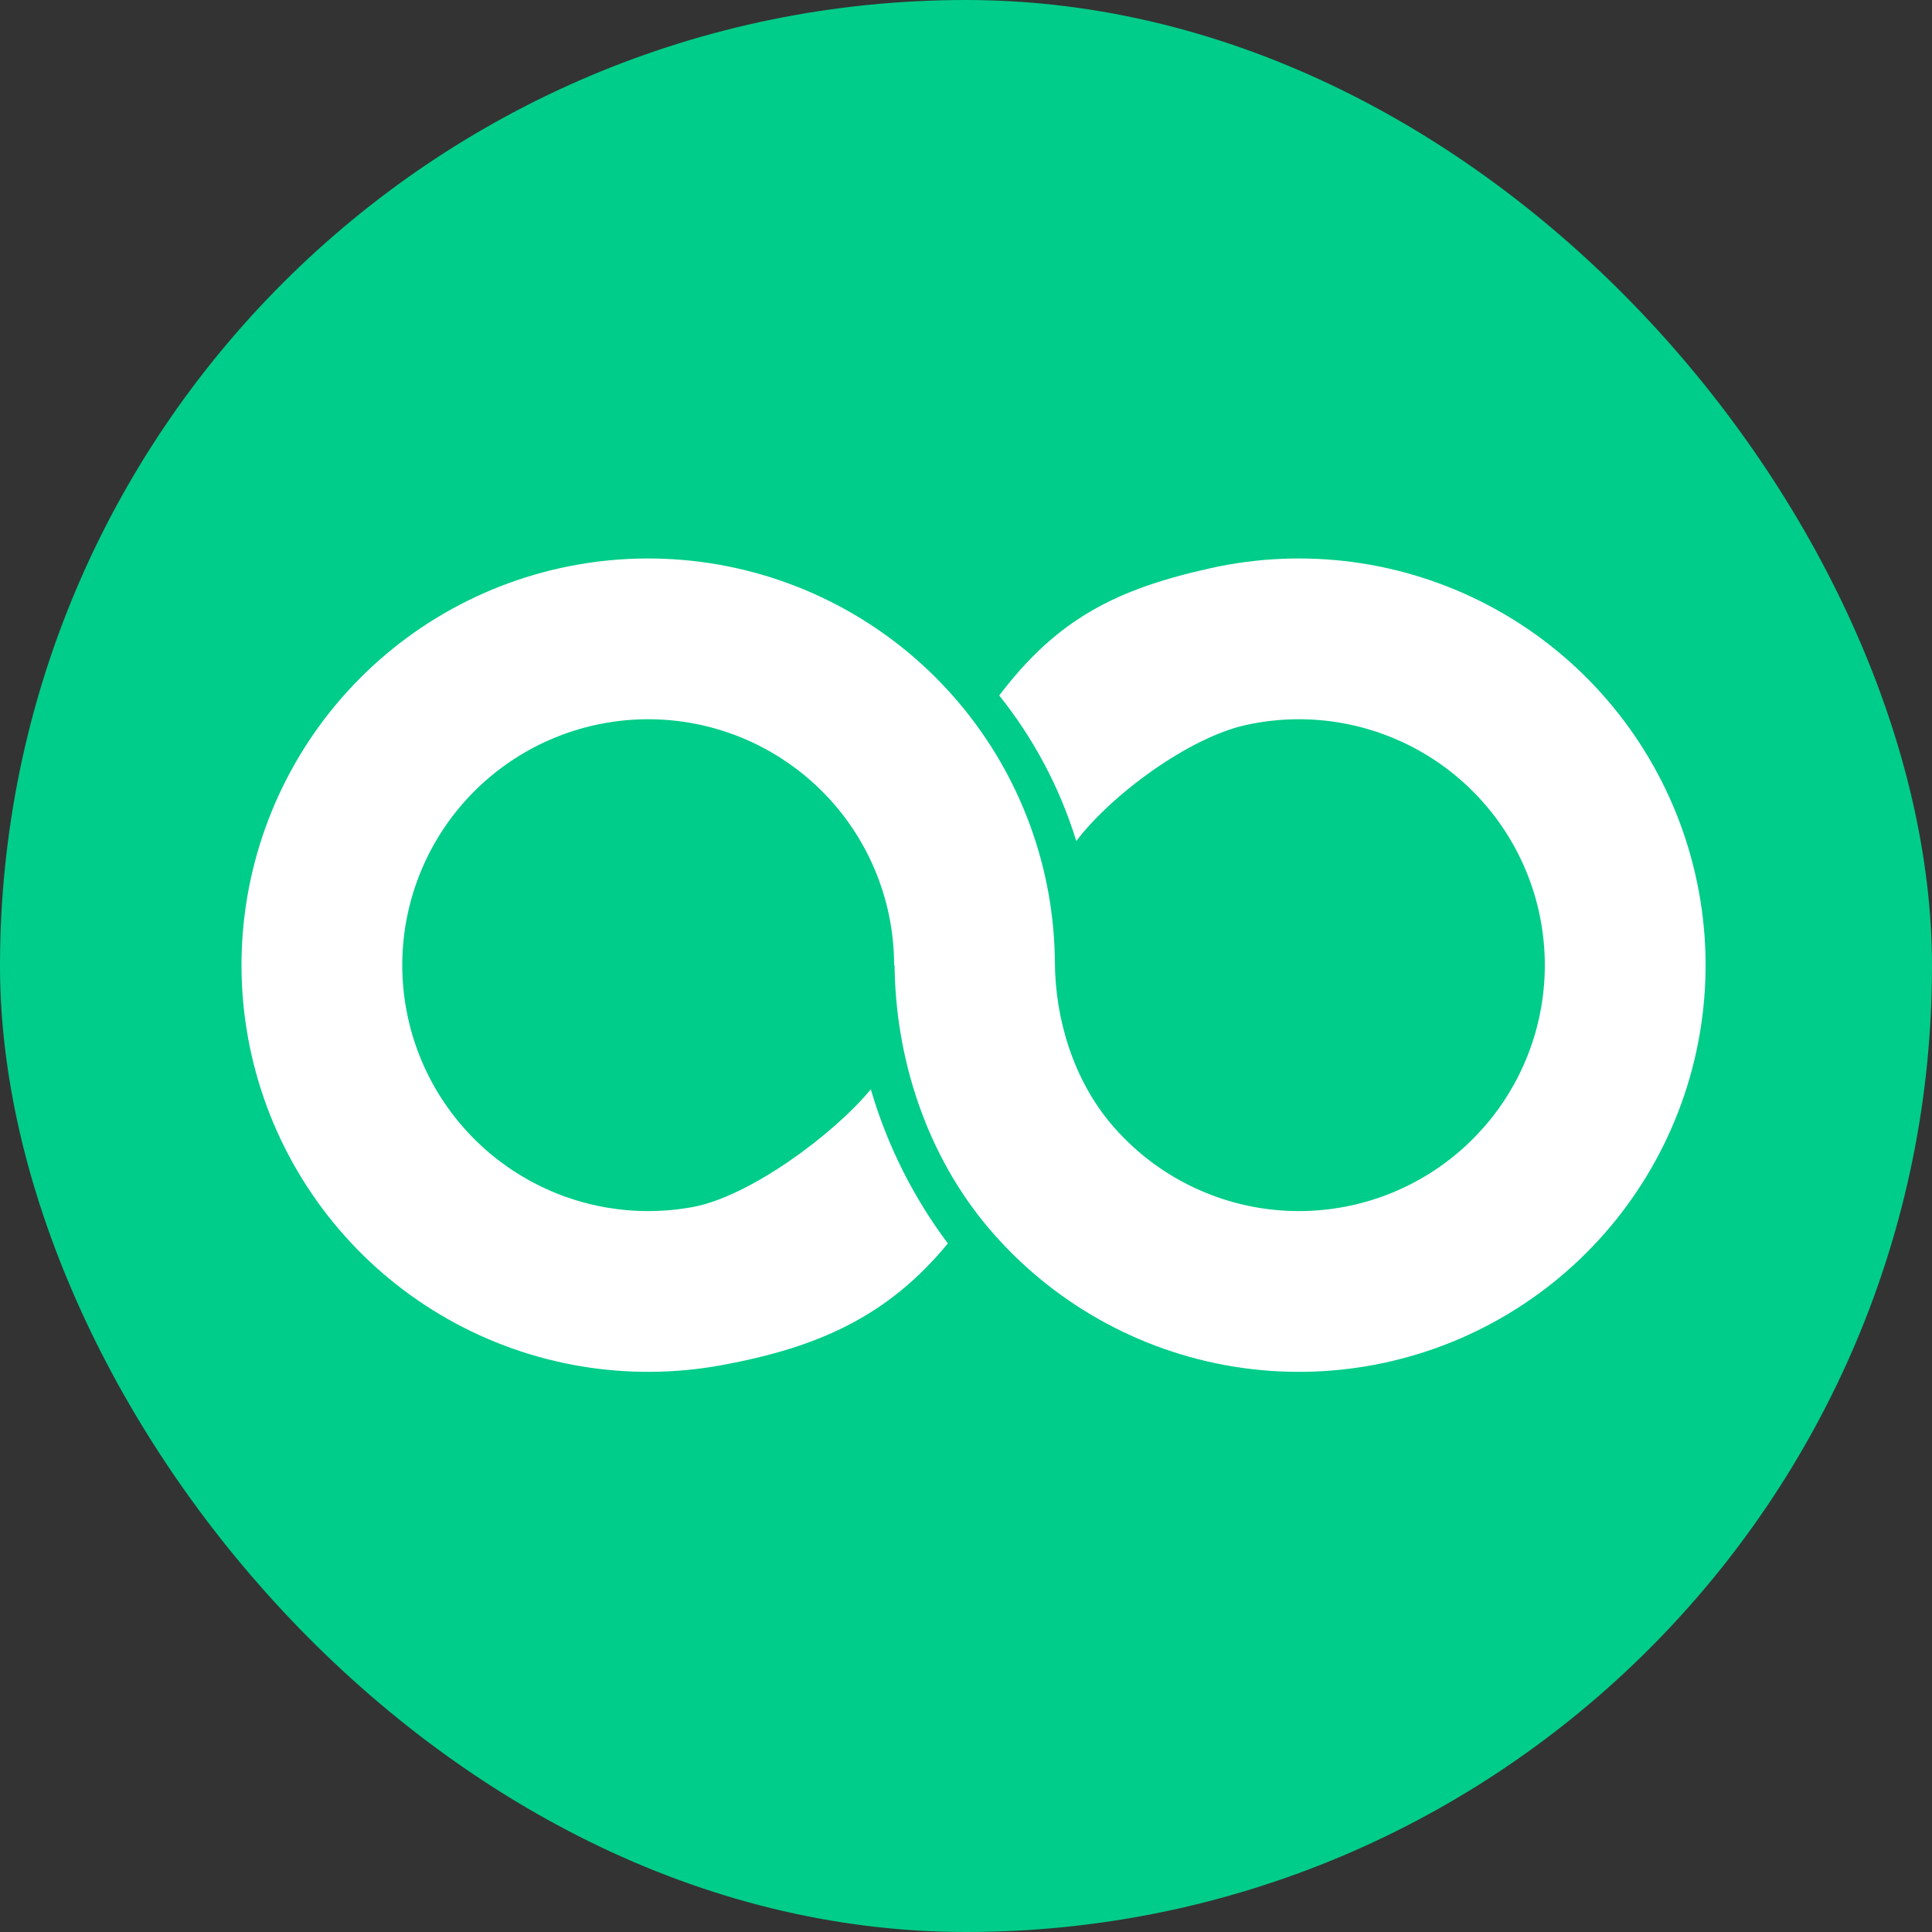
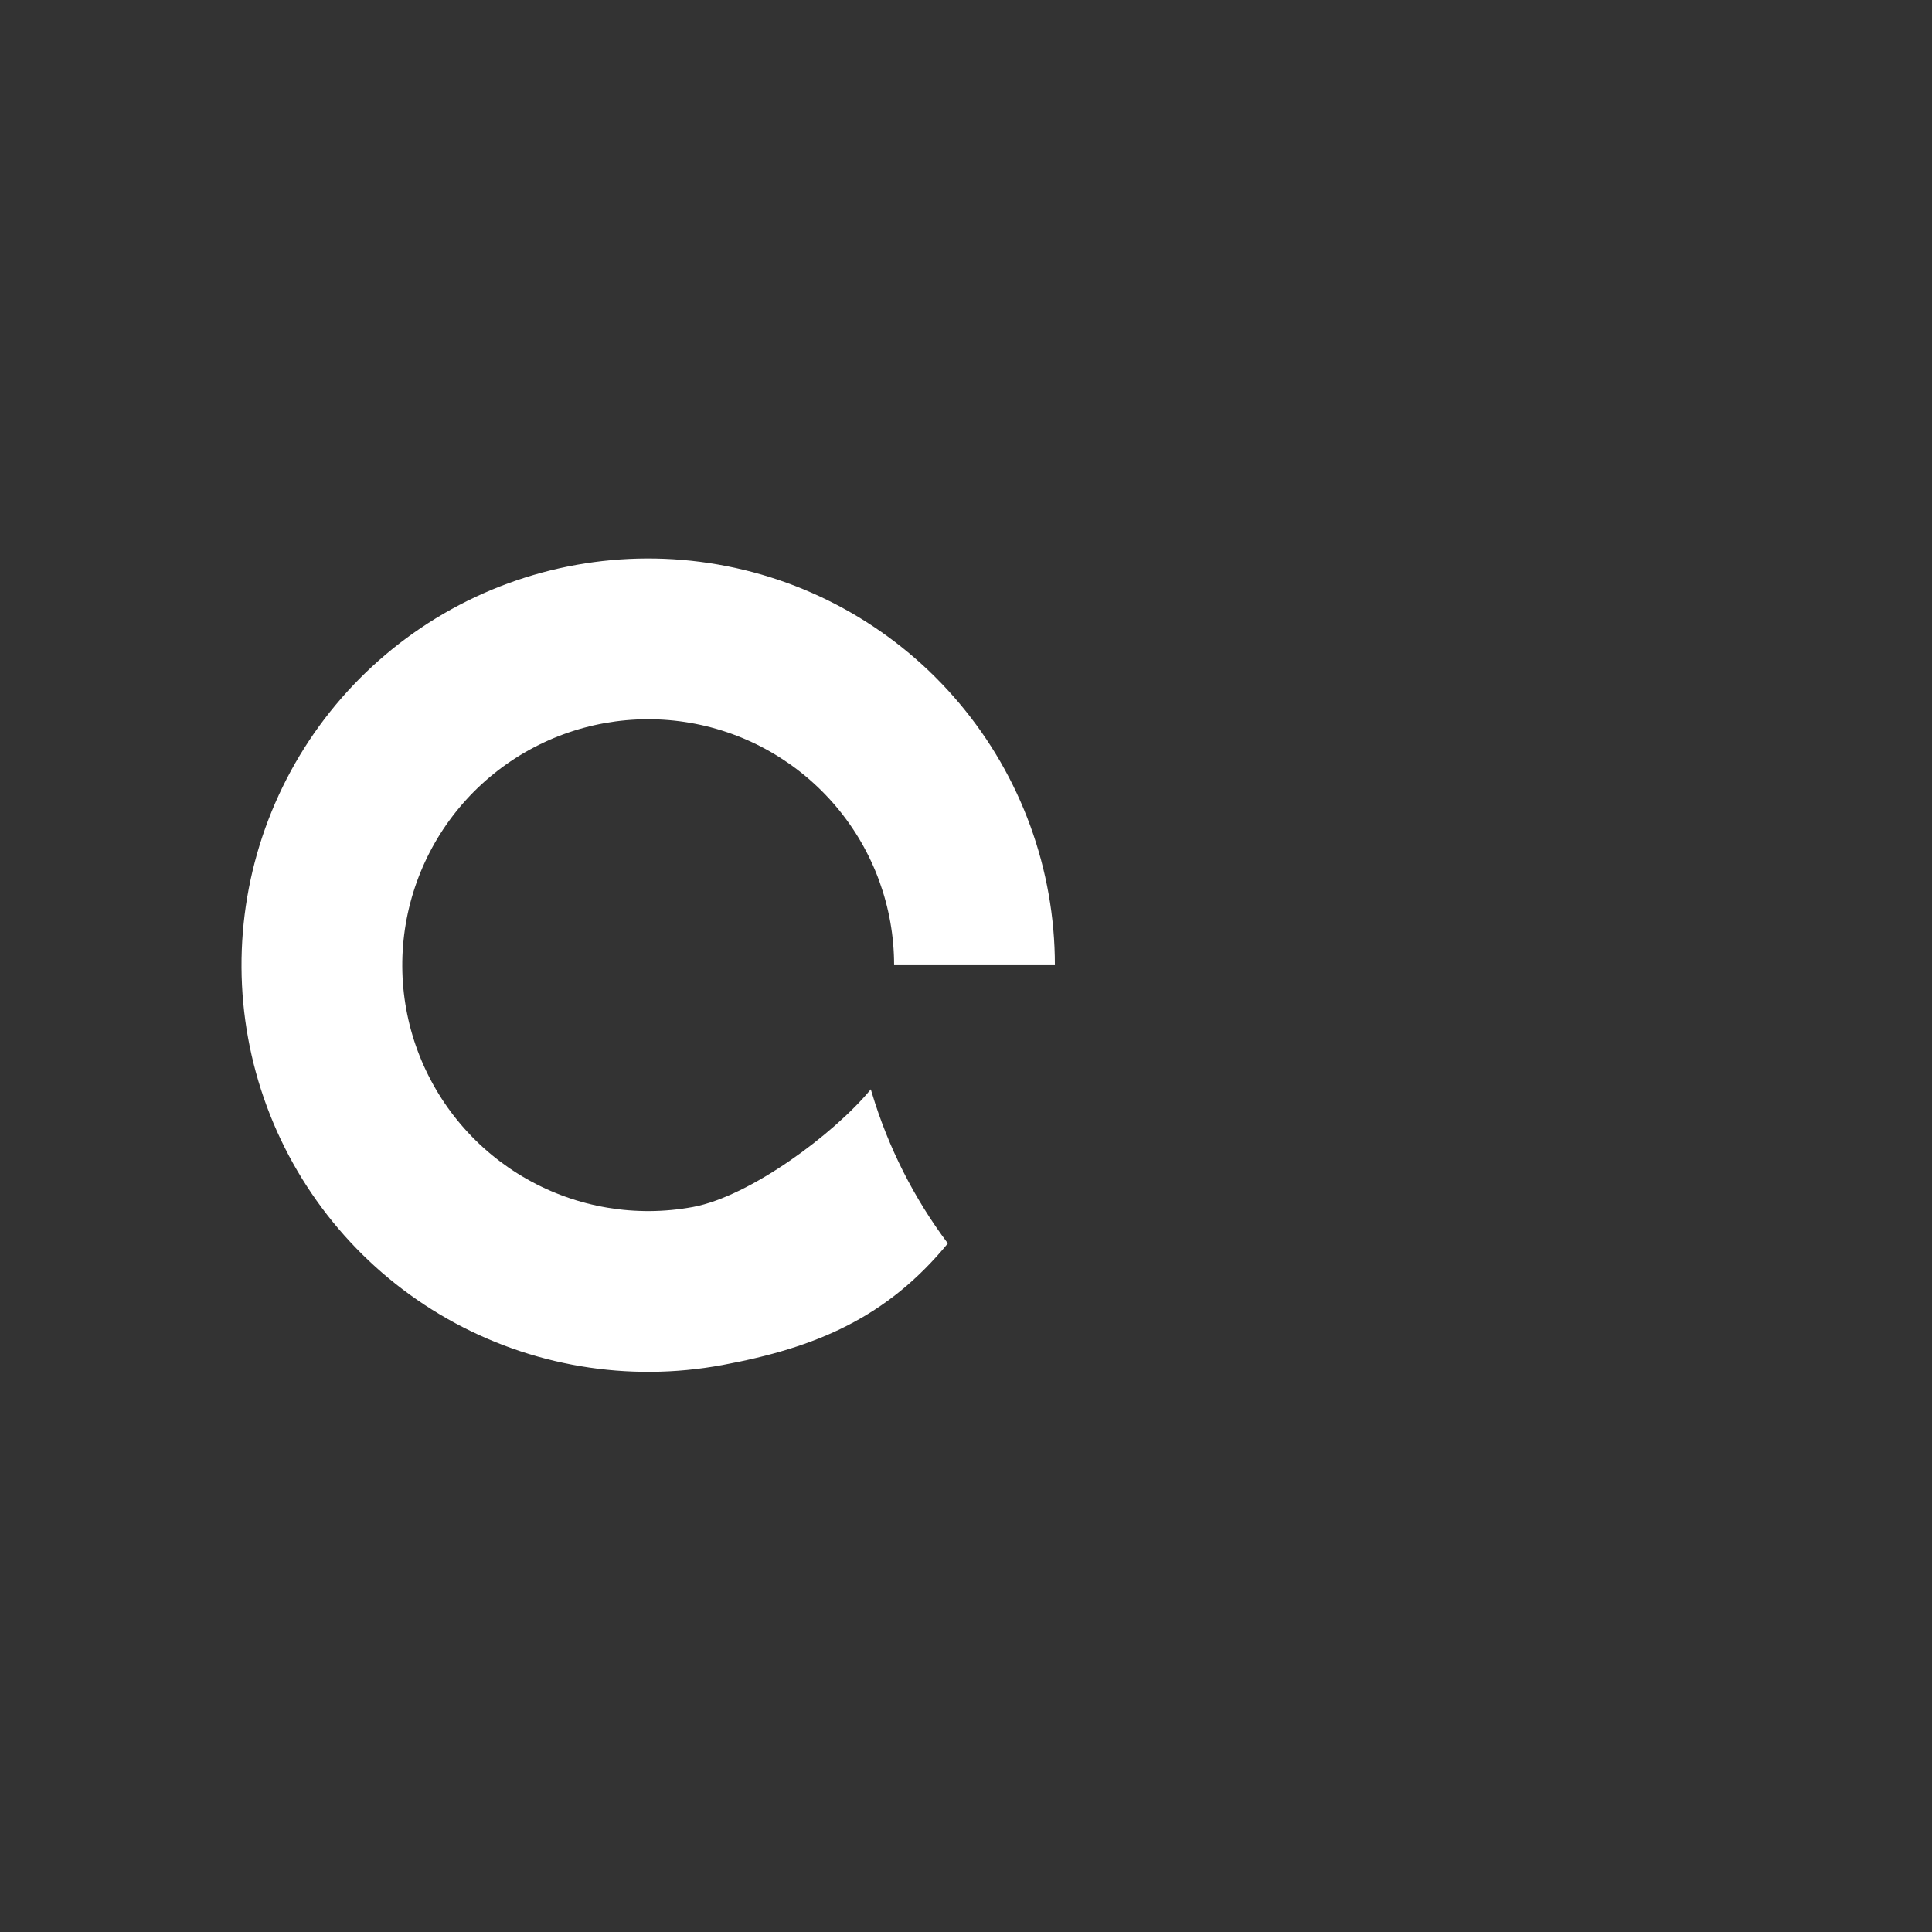
<svg xmlns="http://www.w3.org/2000/svg" width="128" height="128" viewBox="0 0 128 128" fill="none">
  <rect x="0" y="0" width="128" height="128" fill="#333333" stroke="none" />
-   <rect width="128" height="128" rx="64" fill="#00CD89" />
  <path d="M69.889 63.944C69.889 57.598 67.649 51.456 63.563 46.599C59.478 41.743 53.81 38.484 47.557 37.398C41.305 36.311 34.869 37.467 29.385 40.66C23.901 43.854 19.72 48.881 17.579 54.855C15.439 60.829 15.475 67.367 17.683 73.317C19.89 79.267 24.127 84.247 29.647 87.379C35.166 90.511 41.614 91.594 47.854 90.438C54.094 89.282 58.767 87.282 62.798 82.38C60.547 79.378 58.843 76.003 57.765 72.409L57.693 72.17C55.256 75.134 49.686 79.265 45.913 79.965C42.14 80.664 38.241 80.009 34.904 78.115C31.566 76.221 29.004 73.21 27.669 69.612C26.334 66.014 26.312 62.061 27.607 58.448C28.901 54.836 31.429 51.796 34.745 49.865C38.062 47.934 41.953 47.235 45.734 47.892C49.515 48.549 52.942 50.52 55.412 53.456C57.883 56.393 59.237 60.107 59.237 63.944H69.889Z" fill="white" />
-   <path d="M59.266 63.661C59.266 70.053 61.384 76.521 65.523 81.392C69.662 86.263 75.398 89.504 81.707 90.536C88.015 91.568 94.485 90.323 99.96 87.024C105.435 83.726 109.56 78.588 111.596 72.529C113.633 66.47 113.448 59.884 111.077 53.948C108.705 48.012 104.301 43.112 98.65 40.125C92.999 37.137 86.469 36.255 80.228 37.638C73.987 39.02 70.062 40.981 66.202 46.076C68.451 48.888 70.162 52.092 71.246 55.526L71.307 55.719C73.641 52.639 78.758 48.873 82.532 48.037C86.306 47.202 90.254 47.734 93.671 49.541C97.088 51.348 99.751 54.31 101.185 57.9C102.62 61.489 102.731 65.471 101.499 69.135C100.268 72.799 97.774 75.906 94.463 77.9C91.153 79.895 87.24 80.648 83.426 80.024C79.611 79.4 76.143 77.44 73.64 74.495C71.137 71.549 69.889 67.526 69.889 63.661H59.266Z" fill="white" />
</svg>